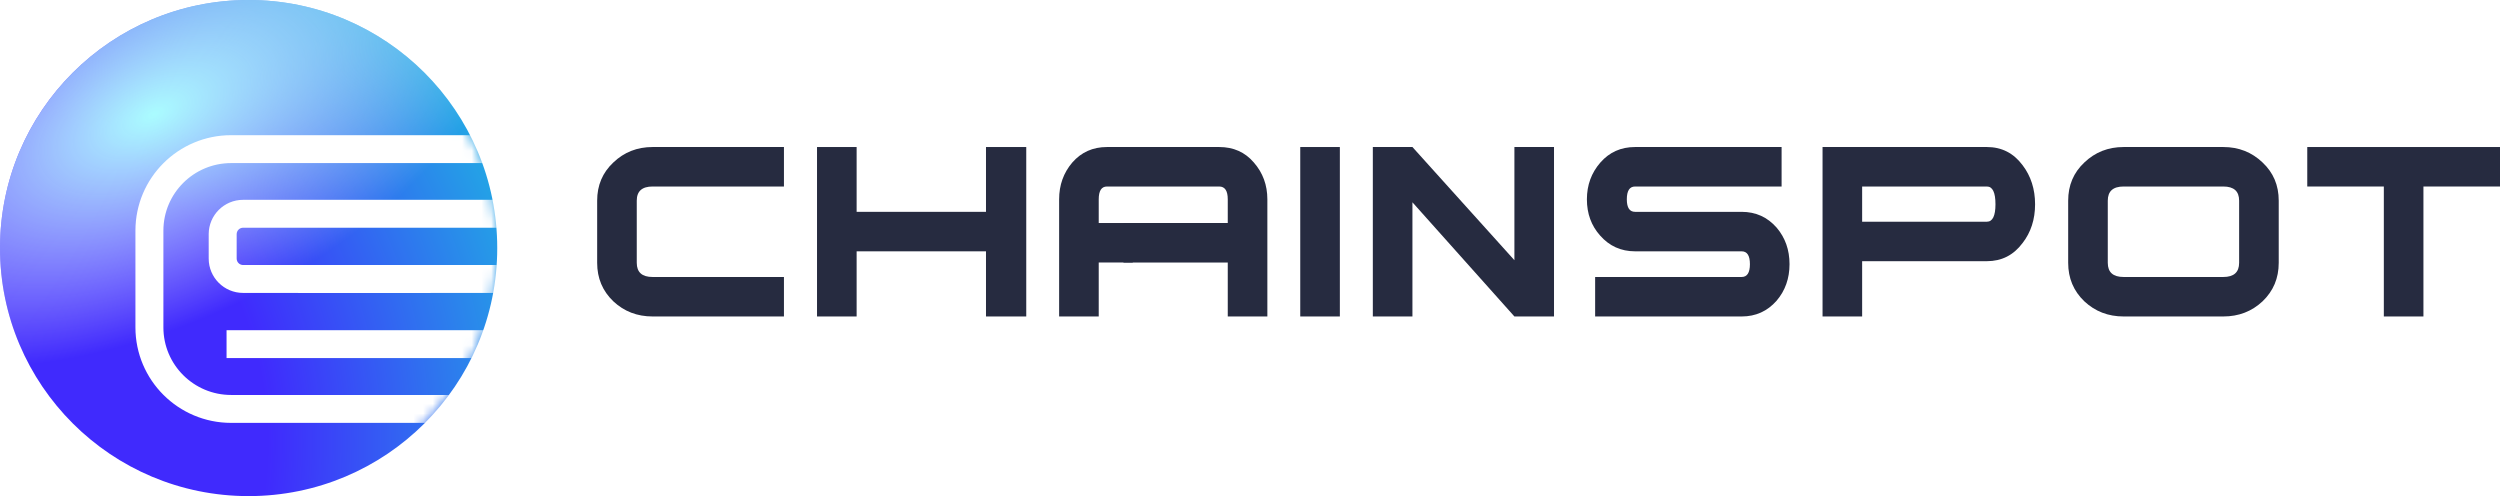
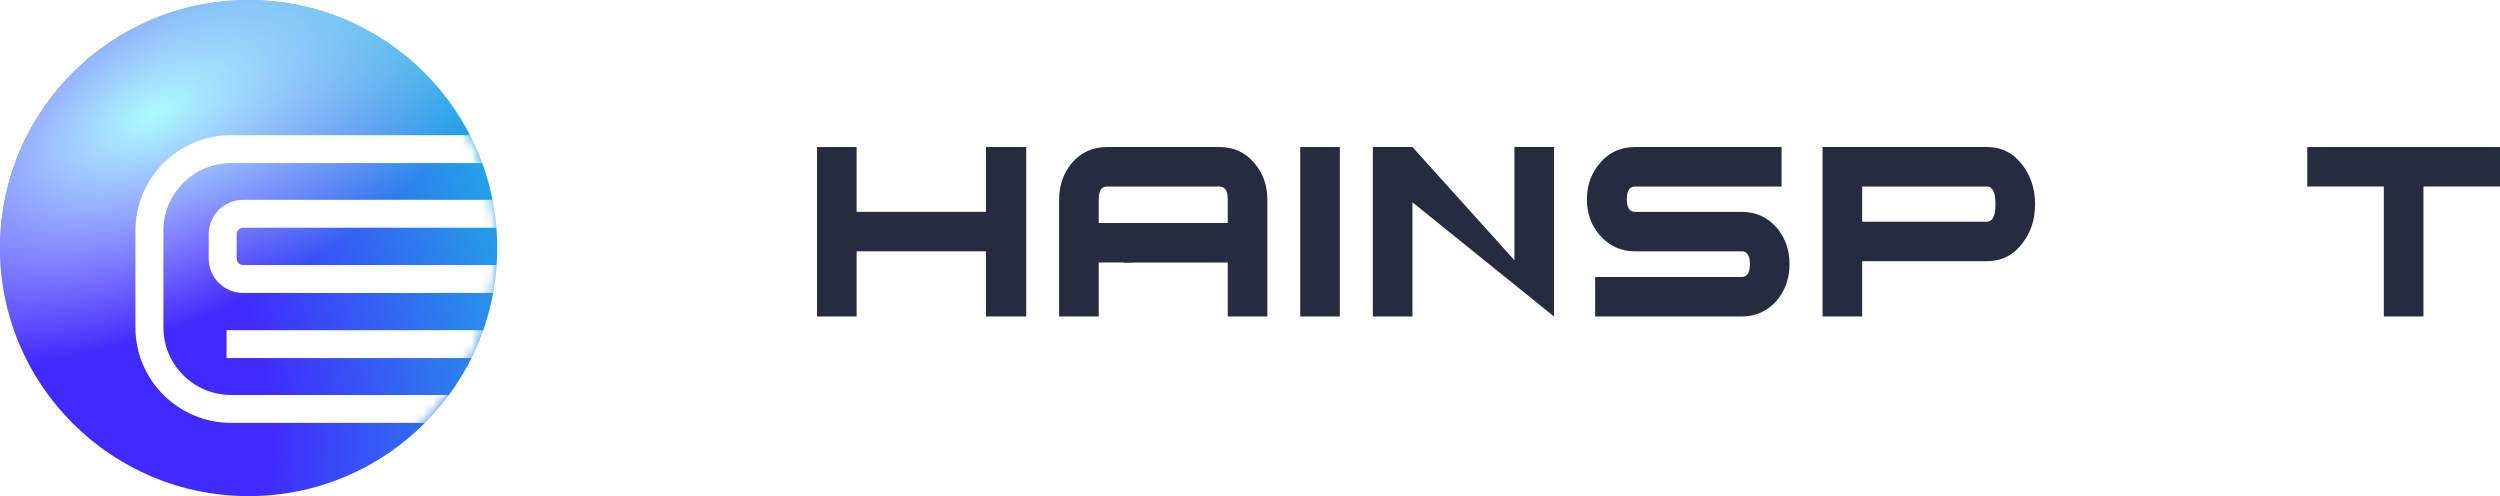
<svg xmlns="http://www.w3.org/2000/svg" width="257" height="51" viewBox="0 0 257 51" fill="none">
  <g clip-path="url(#clip0_123_145)">
-     <path d="M80.59 32.533H67.088C65.505 32.533 64.159 32.014 63.051 30.977C61.943 29.917 61.388 28.598 61.388 27.019V20.627C61.388 19.049 61.943 17.741 63.051 16.703C64.159 15.644 65.505 15.114 67.088 15.114H80.59V19.173H67.088C66.002 19.173 65.459 19.657 65.459 20.627V27.019C65.459 27.989 66.002 28.474 67.088 28.474H80.59V32.533Z" fill="#262B40" />
    <path d="M105.499 32.533H101.36V25.836H88.061V32.533H83.99V15.114H88.061V21.777H101.36V15.114H105.499V32.533Z" fill="#262B40" />
    <path d="M130.285 32.533H126.214V26.986H115.493V22.927H126.214V20.491C126.214 19.612 125.92 19.173 125.332 19.173H113.797C113.231 19.173 112.949 19.612 112.949 20.491V32.533H108.878V20.491C108.878 19.026 109.33 17.763 110.235 16.703C111.162 15.644 112.349 15.114 113.797 15.114H125.332C126.802 15.114 127.989 15.644 128.894 16.703C129.821 17.763 130.285 19.026 130.285 20.491V32.533Z" fill="#262B40" />
    <path d="M137.737 32.533H133.666V15.114H137.737V32.533Z" fill="#262B40" />
-     <path d="M159.752 32.533H155.681L145.198 20.796V32.533H141.127V15.114H145.198L155.681 26.749V15.114H159.752V32.533Z" fill="#262B40" />
+     <path d="M159.752 32.533L145.198 20.796V32.533H141.127V15.114H145.198L155.681 26.749V15.114H159.752V32.533Z" fill="#262B40" />
    <path d="M183.963 27.155C183.963 28.62 183.522 29.872 182.639 30.909C181.689 31.991 180.491 32.533 179.043 32.533H163.98V28.474H179.043C179.608 28.474 179.892 28.034 179.892 27.155C179.892 26.275 179.608 25.836 179.043 25.836H168.086C166.638 25.836 165.439 25.294 164.49 24.212C163.585 23.197 163.133 21.957 163.133 20.491C163.133 19.026 163.596 17.763 164.523 16.703C165.451 15.644 166.638 15.114 168.086 15.114H183.148V19.173H168.086C167.519 19.173 167.237 19.612 167.237 20.491C167.237 21.349 167.519 21.777 168.086 21.777H179.043C180.491 21.777 181.689 22.318 182.639 23.401C183.522 24.438 183.963 25.689 183.963 27.155Z" fill="#262B40" />
    <path d="M209.206 20.999C209.206 22.555 208.775 23.885 207.916 24.99C206.989 26.23 205.768 26.85 204.253 26.85H191.428V32.533H187.358V15.114H204.253C205.768 15.114 206.989 15.734 207.916 16.974C208.775 18.101 209.206 19.443 209.206 20.999ZM205.134 20.999C205.134 19.781 204.84 19.173 204.253 19.173H191.428V22.792H204.253C204.84 22.792 205.134 22.194 205.134 20.999Z" fill="#262B40" />
-     <path d="M234.253 27.019C234.253 28.598 233.699 29.917 232.591 30.977C231.483 32.014 230.138 32.533 228.554 32.533H218.308C216.726 32.533 215.38 32.014 214.271 30.977C213.163 29.917 212.609 28.598 212.609 27.019V20.627C212.609 19.049 213.163 17.741 214.271 16.703C215.38 15.644 216.726 15.114 218.308 15.114H228.554C230.138 15.114 231.483 15.644 232.591 16.703C233.699 17.741 234.253 19.049 234.253 20.627V27.019ZM230.182 27.019V20.627C230.182 19.657 229.64 19.173 228.554 19.173H218.308C217.222 19.173 216.68 19.657 216.68 20.627V27.019C216.68 27.989 217.222 28.474 218.308 28.474H228.554C229.64 28.474 230.182 27.989 230.182 27.019Z" fill="#262B40" />
    <path d="M257 19.173H249.129V32.533H245.058V19.173H237.187V15.114H257V19.173Z" fill="#262B40" />
    <path d="M112.476 22.926H116.448V26.984H112.476V22.926Z" fill="#262B40" />
    <g filter="url(#filter0_i_123_145)">
      <path d="M25.558 51C39.673 51 51.116 39.583 51.116 25.5C51.116 11.417 39.673 0 25.558 0C11.443 0 0 11.417 0 25.5C0 39.583 11.443 51 25.558 51Z" fill="url(#paint0_radial_123_145)" />
      <path d="M25.558 51C39.673 51 51.116 39.583 51.116 25.5C51.116 11.417 39.673 0 25.558 0C11.443 0 0 11.417 0 25.5C0 39.583 11.443 51 25.558 51Z" fill="url(#paint1_radial_123_145)" />
    </g>
    <mask id="mask0_123_145" style="mask-type:alpha" maskUnits="userSpaceOnUse" x="0" y="0" width="52" height="51">
      <path d="M25.558 51C39.673 51 51.116 39.583 51.116 25.5C51.116 11.417 39.673 0 25.558 0C11.443 0 0 11.417 0 25.5C0 39.583 11.443 51 25.558 51Z" fill="url(#paint2_radial_123_145)" />
      <path d="M25.558 51C39.673 51 51.116 39.583 51.116 25.5C51.116 11.417 39.673 0 25.558 0C11.443 0 0 11.417 0 25.5C0 39.583 11.443 51 25.558 51Z" fill="url(#paint3_radial_123_145)" />
    </mask>
    <g mask="url(#mask0_123_145)">
      <path fill-rule="evenodd" clip-rule="evenodd" d="M13.922 23.714C13.922 18.292 18.328 13.896 23.763 13.896H51.366V16.765H23.763C19.916 16.765 16.797 19.876 16.797 23.714V33.654C16.797 37.492 19.916 40.603 23.763 40.603H46.687V43.472H23.763C18.328 43.472 13.922 39.076 13.922 33.654V23.714Z" fill="white" />
      <path fill-rule="evenodd" clip-rule="evenodd" d="M21.454 24.072C21.454 22.122 23.038 20.542 24.992 20.542H52.506V23.41H24.992C24.626 23.41 24.329 23.707 24.329 24.072V26.582C24.329 26.947 24.626 27.244 24.992 27.244H44.264V30.112H24.992C23.038 30.112 21.454 28.532 21.454 26.582V24.072Z" fill="white" />
      <path fill-rule="evenodd" clip-rule="evenodd" d="M56.757 32.027C56.757 29.384 54.61 27.242 51.961 27.242H30.656V30.111H51.961C53.022 30.111 53.882 30.969 53.882 32.027C53.882 33.086 53.022 33.944 51.961 33.944H23.29V36.812H51.961C54.61 36.812 56.757 34.67 56.757 32.027Z" fill="white" />
    </g>
  </g>
  <defs>
    <filter id="filter0_i_123_145" x="0" y="0" width="51.116" height="51" filterUnits="userSpaceOnUse" color-interpolation-filters="sRGB">
      <feFlood flood-opacity="0" result="BackgroundImageFix" />
      <feBlend mode="normal" in="SourceGraphic" in2="BackgroundImageFix" result="shape" />
      <feColorMatrix in="SourceAlpha" type="matrix" values="0 0 0 0 0 0 0 0 0 0 0 0 0 0 0 0 0 0 127 0" result="hardAlpha" />
      <feOffset />
      <feGaussianBlur stdDeviation="24.176" />
      <feComposite in2="hardAlpha" operator="arithmetic" k2="-1" k3="1" />
      <feColorMatrix type="matrix" values="0 0 0 0 0.16 0 0 0 0 0.114 0 0 0 0 0.912 0 0 0 1 0" />
      <feBlend mode="normal" in2="shape" result="effect1_innerShadow_123_145" />
    </filter>
    <radialGradient id="paint0_radial_123_145" cx="0" cy="0" r="1" gradientUnits="userSpaceOnUse" gradientTransform="translate(-9.584 45.632) rotate(-22.305) scale(87.964 87.822)">
      <stop offset="0.422" stop-color="#402AFD" />
      <stop offset="1" stop-color="#0EFFD4" />
    </radialGradient>
    <radialGradient id="paint1_radial_123_145" cx="0" cy="0" r="1" gradientUnits="userSpaceOnUse" gradientTransform="translate(15.814 11.794) rotate(-26.207) scale(40.059 21.178)">
      <stop stop-color="#AAFCFF" />
      <stop offset="1" stop-color="white" stop-opacity="0" />
    </radialGradient>
    <radialGradient id="paint2_radial_123_145" cx="0" cy="0" r="1" gradientUnits="userSpaceOnUse" gradientTransform="translate(-9.584 45.632) rotate(-22.305) scale(87.964 87.822)">
      <stop offset="0.422" stop-color="#402AFD" />
      <stop offset="1" stop-color="#0EFFD4" />
    </radialGradient>
    <radialGradient id="paint3_radial_123_145" cx="0" cy="0" r="1" gradientUnits="userSpaceOnUse" gradientTransform="translate(15.814 11.794) rotate(-26.207) scale(40.059 21.178)">
      <stop stop-color="#AAFCFF" />
      <stop offset="1" stop-color="white" stop-opacity="0" />
    </radialGradient>
    <clipPath id="clip0_123_145">
      <rect width="257" height="51" fill="white" />
    </clipPath>
  </defs>
</svg>